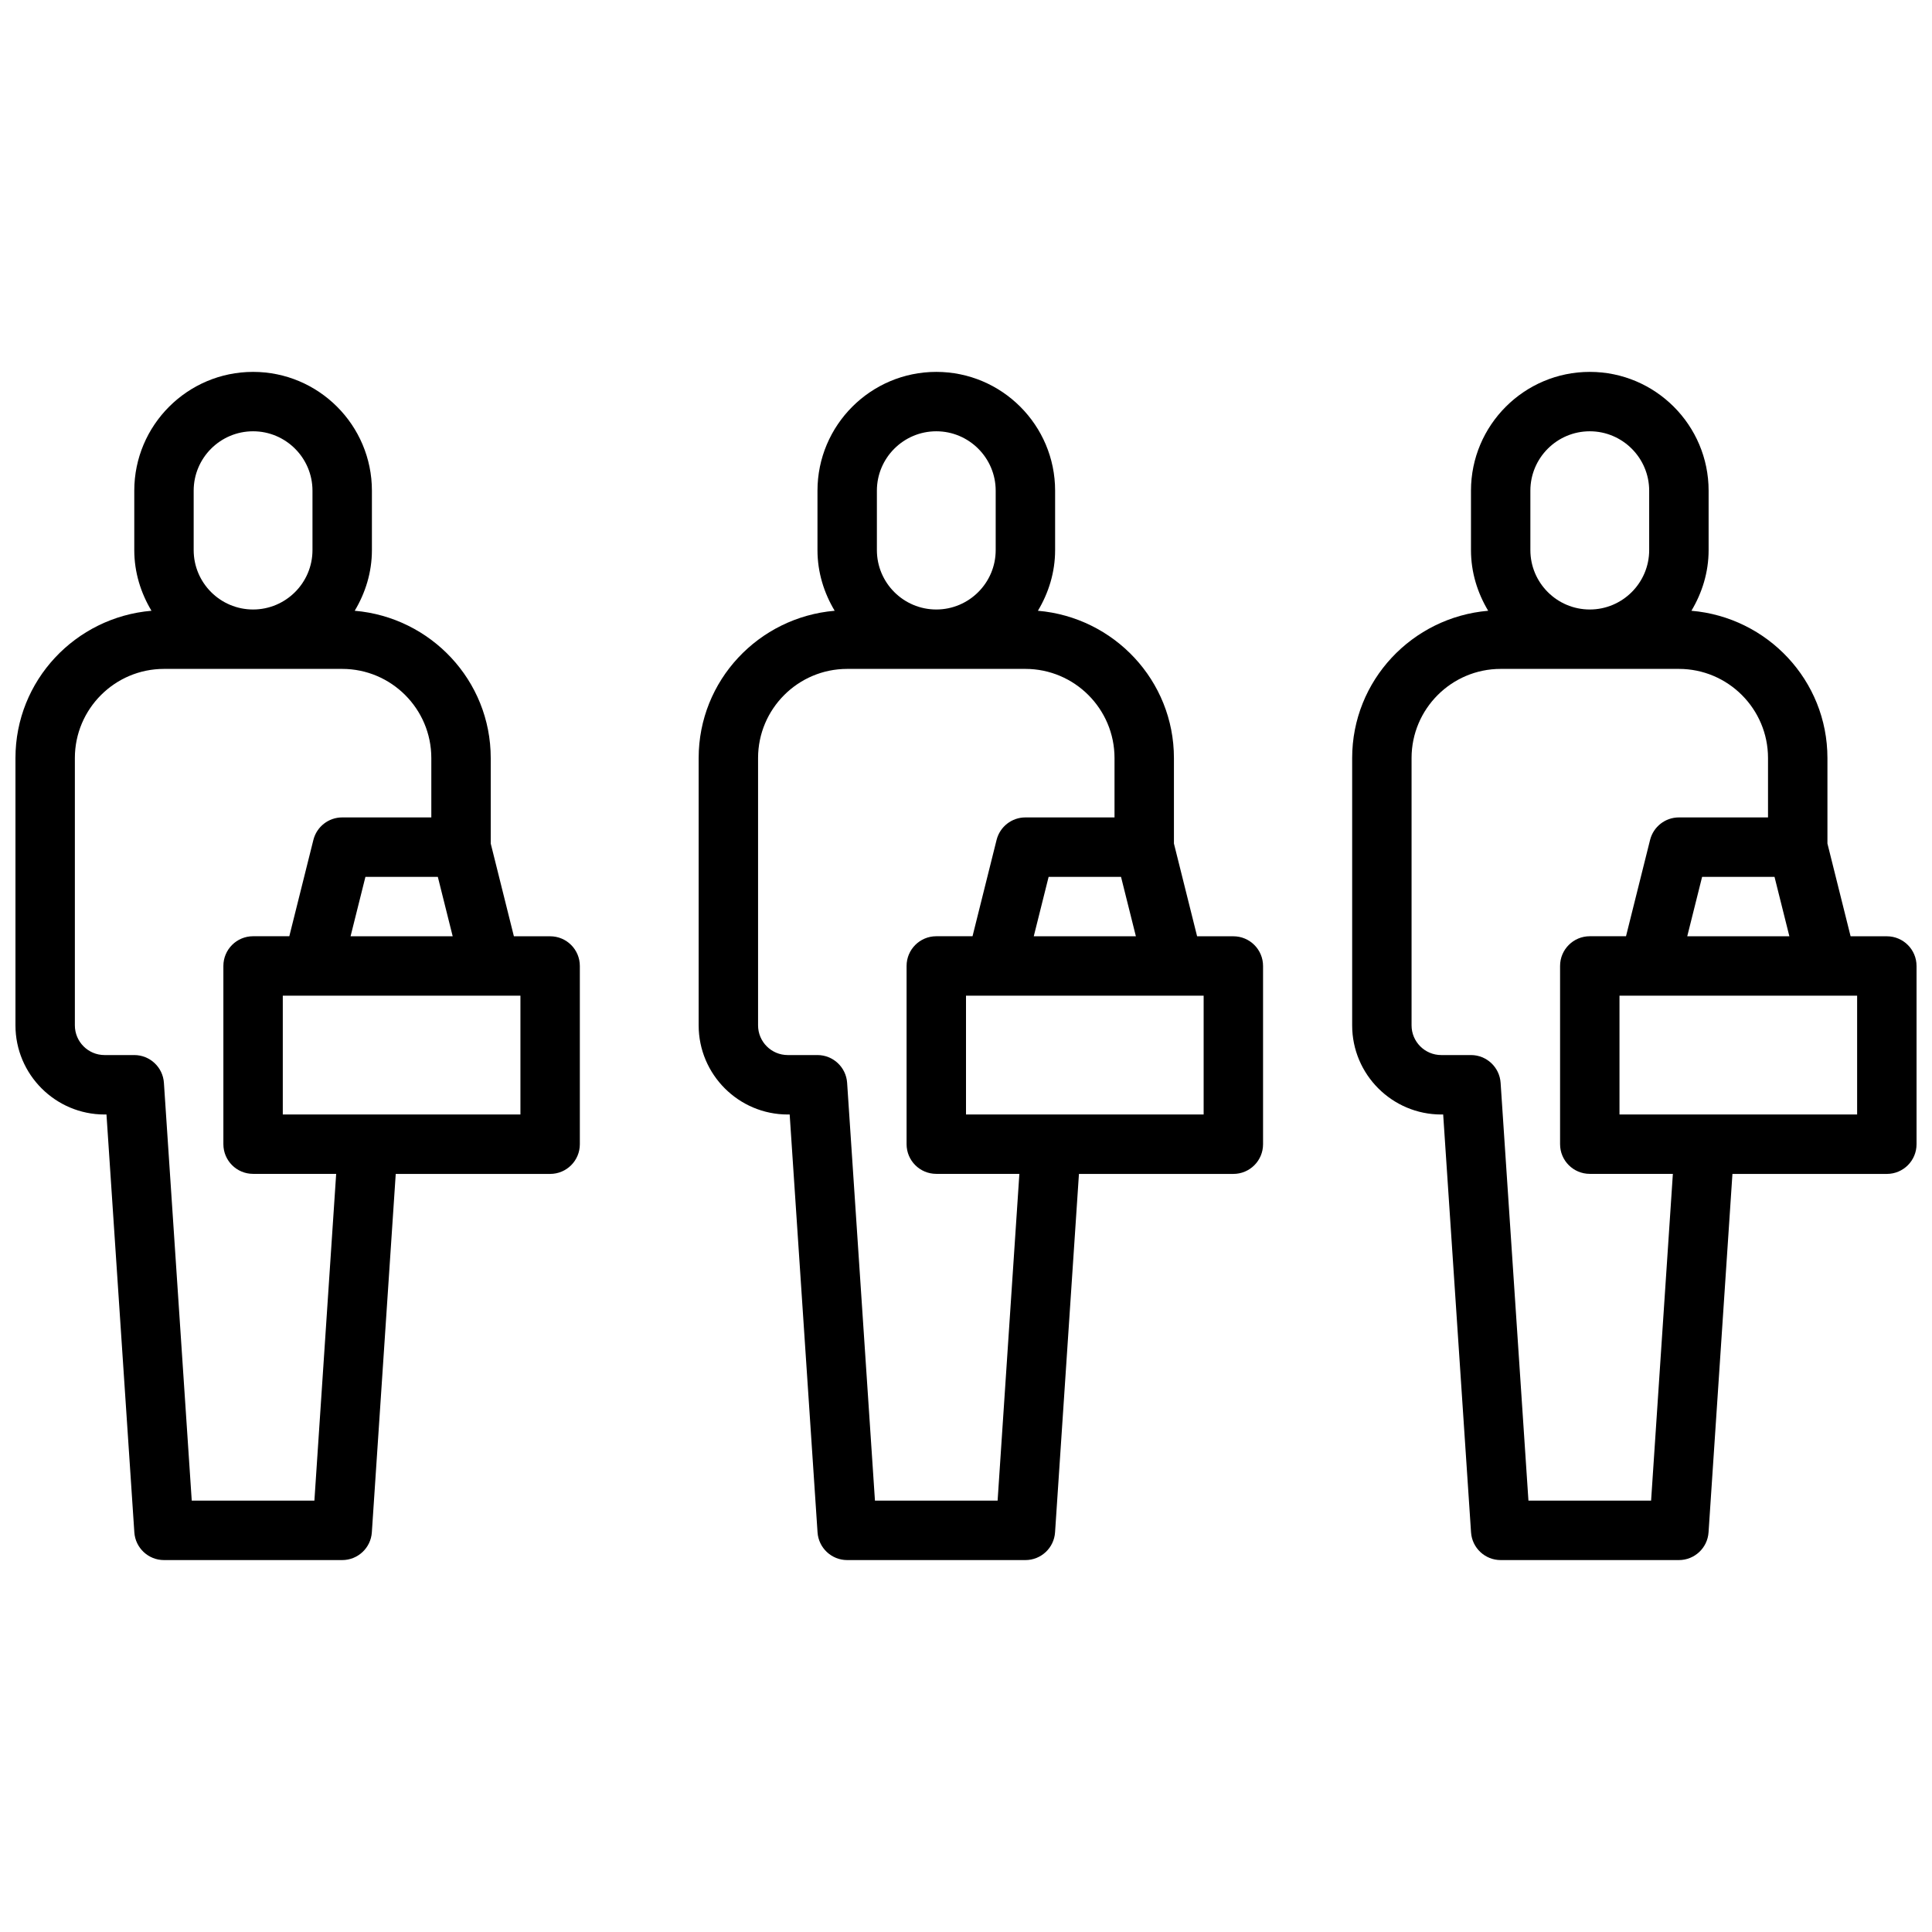
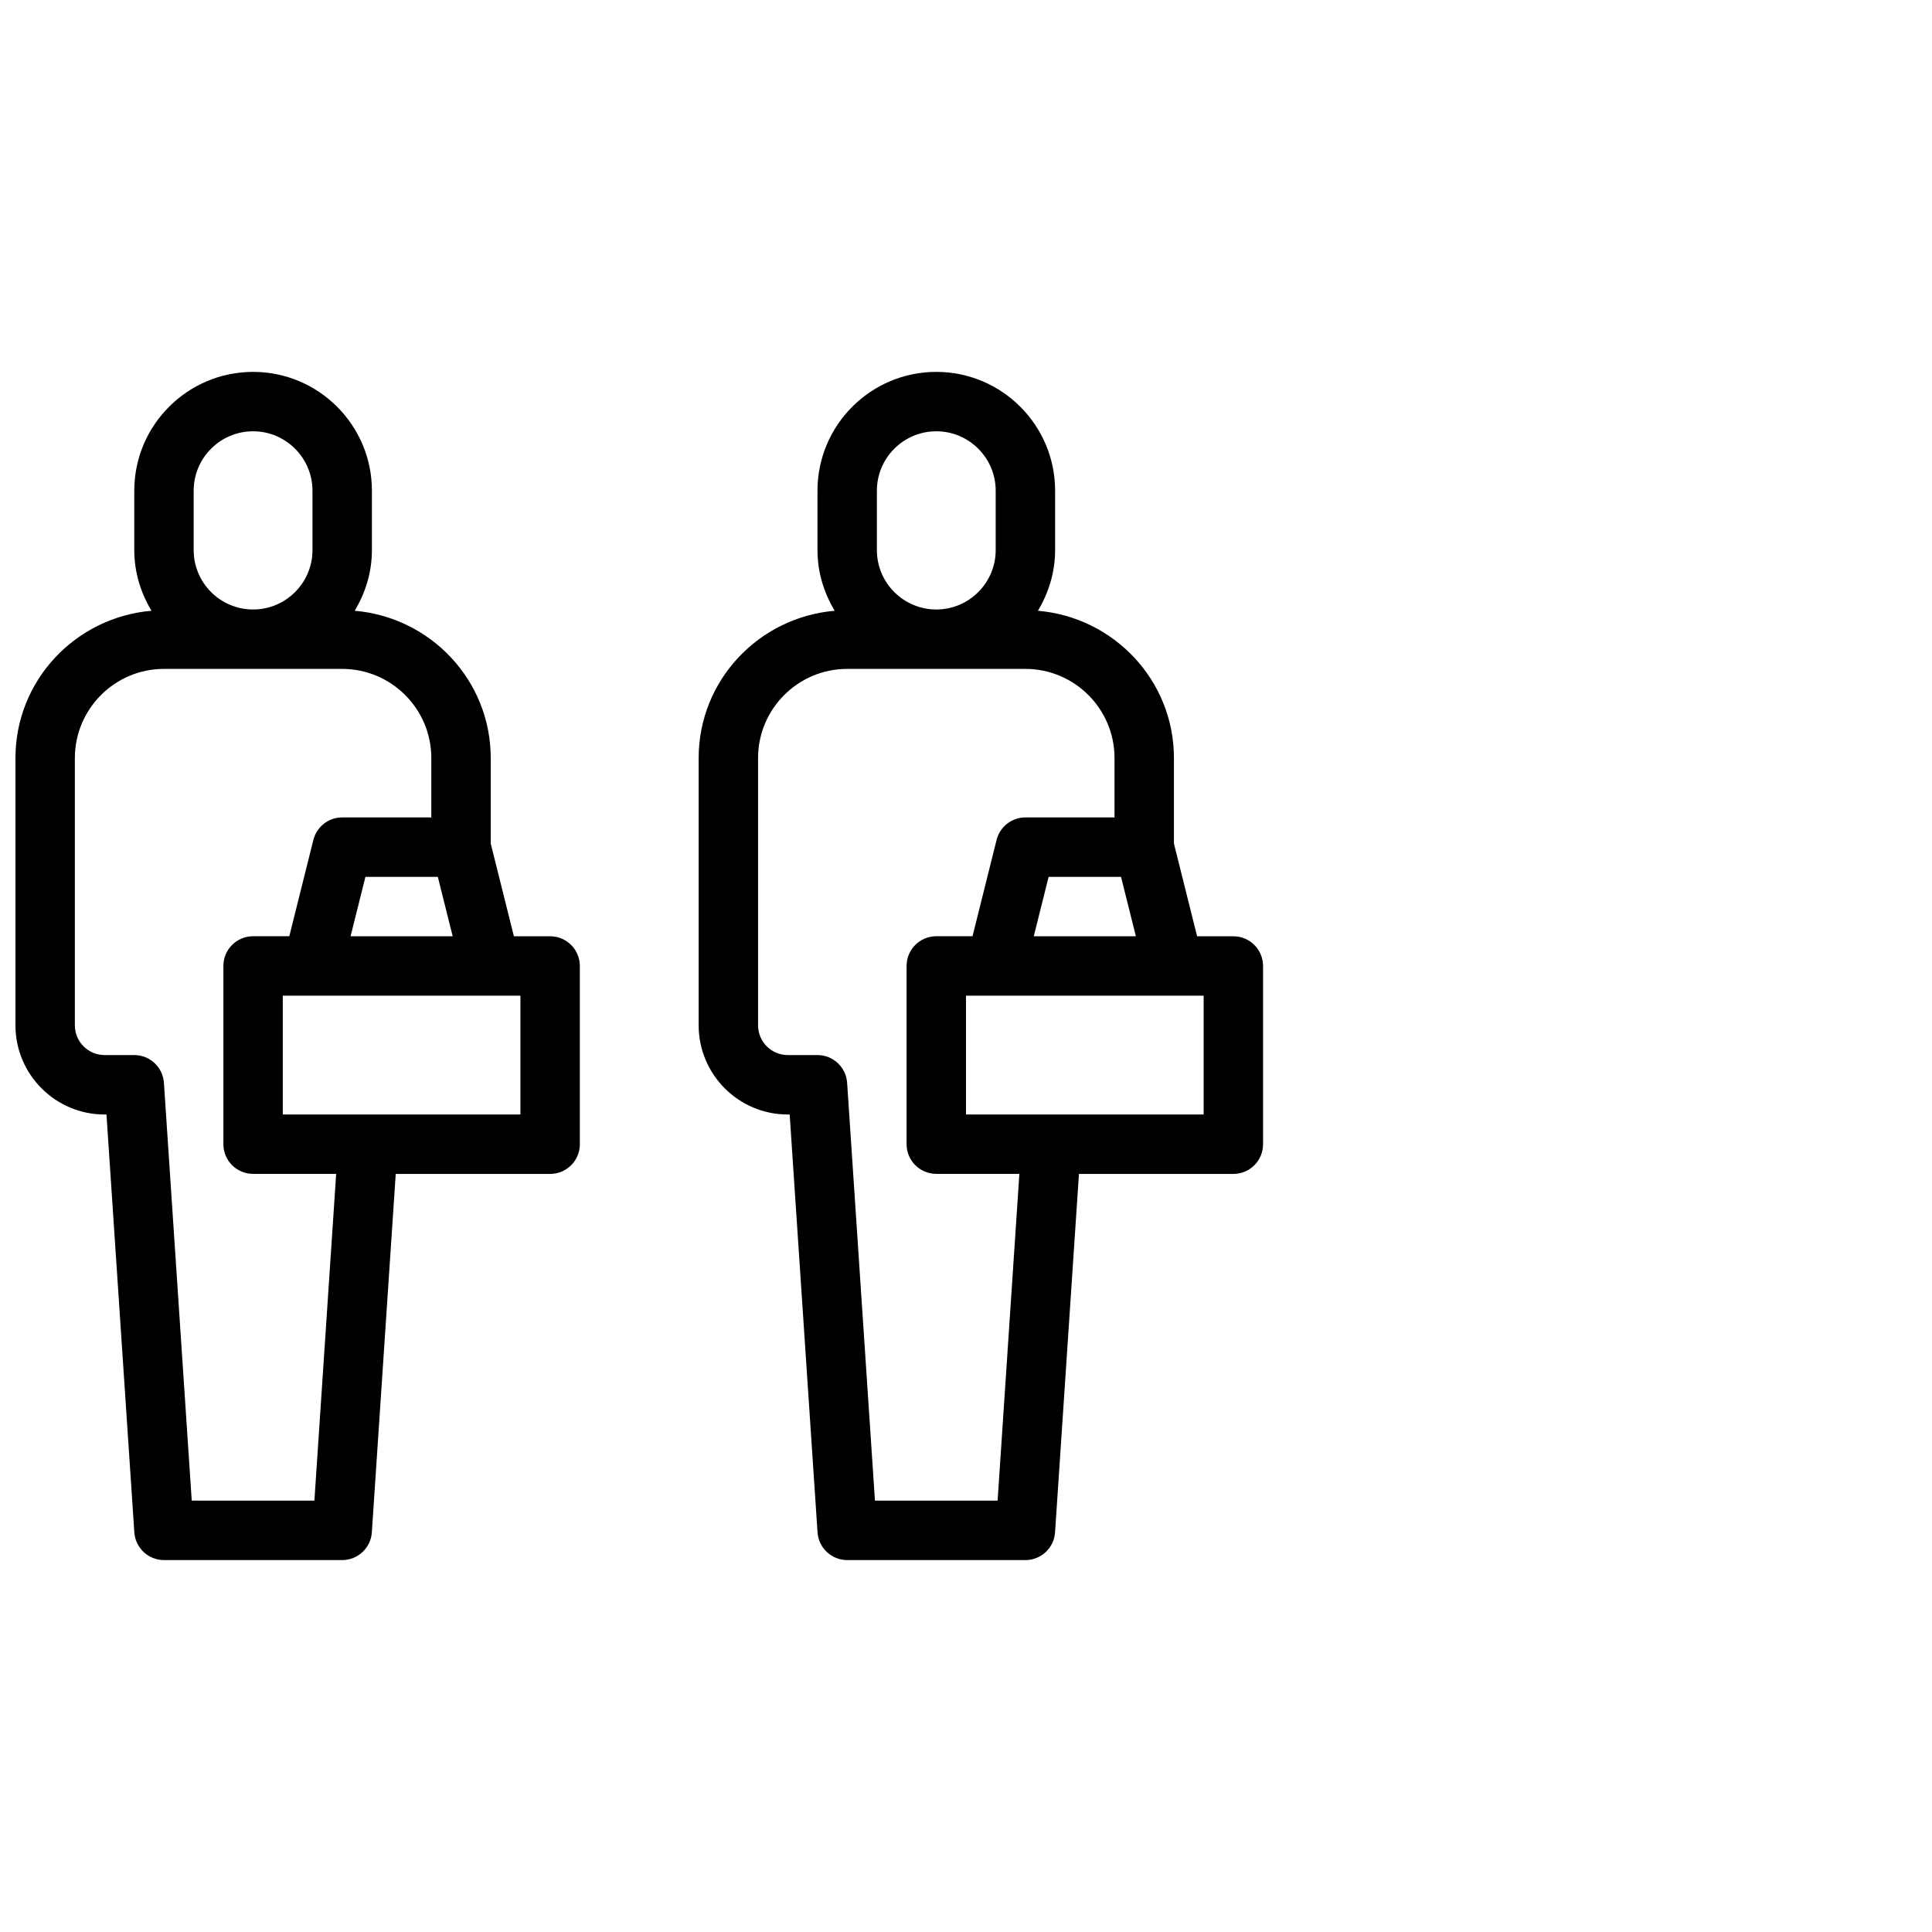
<svg xmlns="http://www.w3.org/2000/svg" width="800px" height="800px" version="1.1" viewBox="144 144 512 512">
  <defs>
    <clipPath id="b">
-       <path d="m502 242h149.9v316h-149.9z" />
-     </clipPath>
+       </clipPath>
    <clipPath id="a">
      <path d="m148.09 242h149.91v316h-149.91z" />
    </clipPath>
  </defs>
  <g clip-path="url(#b)">
-     <path d="m644.03 392.12h-9.605l-6.137-24.574v-22.656c0-20.57-15.918-37.312-36.047-39.031 2.824-4.723 4.559-10.176 4.559-16.074v-15.742c0-17.367-14.121-31.488-31.488-31.488s-31.488 14.121-31.488 31.488v15.742c0 5.894 1.73 11.352 4.559 16.074-20.137 1.719-36.047 18.461-36.047 39.031v70.848c0 13.02 10.598 23.617 23.617 23.617h0.504l7.383 110.73c0.273 4.141 3.715 7.352 7.856 7.352h47.23c4.141 0 7.582-3.211 7.856-7.352l6.332-94.984h40.918c4.352 0 7.871-3.519 7.871-7.871v-47.23c0-4.348-3.519-7.875-7.871-7.875zm-29.766-15.742 3.938 15.742h-27.062l3.938-15.742zm-64.699-102.34c0-8.684 7.062-15.742 15.742-15.742 8.676 0 15.742 7.062 15.742 15.742v15.742c0 8.684-7.07 15.742-15.742 15.742-8.684 0-15.742-7.062-15.742-15.742zm31.992 267.65h-32.504l-7.375-110.73c-0.277-4.141-3.715-7.356-7.856-7.356h-7.871c-4.344 0-7.871-3.527-7.871-7.871v-70.848c0-13.02 10.598-23.617 23.617-23.617h47.23c13.02 0 23.617 10.598 23.617 23.617v15.742h-23.617c-3.613 0-6.754 2.457-7.637 5.961l-6.379 25.527h-9.602c-4.352 0-7.871 3.527-7.871 7.871v47.23c0 4.352 3.519 7.871 7.871 7.871h22.02zm54.602-102.34h-62.977v-31.488h62.977z" />
-   </g>
+     </g>
  <path d="m470.85 392.12h-9.605l-6.141-24.574v-22.656c0-20.57-15.918-37.312-36.047-39.031 2.828-4.723 4.559-10.176 4.559-16.074v-15.742c0-17.367-14.121-31.488-31.488-31.488s-31.488 14.121-31.488 31.488v15.742c0 5.894 1.73 11.352 4.559 16.074-20.137 1.719-36.047 18.461-36.047 39.031v70.848c0 13.02 10.598 23.617 23.617 23.617h0.504l7.383 110.73c0.277 4.141 3.719 7.352 7.859 7.352h47.23c4.141 0 7.582-3.211 7.856-7.352l6.332-94.984h40.918c4.352 0 7.871-3.519 7.871-7.871v-47.23c0-4.348-3.519-7.875-7.871-7.875zm-29.766-15.742 3.938 15.742h-27.062l3.938-15.742zm-64.699-102.34c0-8.684 7.062-15.742 15.742-15.742 8.676 0 15.742 7.062 15.742 15.742v15.742c0 8.684-7.07 15.742-15.742 15.742-8.684 0-15.742-7.062-15.742-15.742zm31.992 267.65h-32.504l-7.375-110.73c-0.277-4.141-3.719-7.356-7.859-7.356h-7.871c-4.344 0-7.871-3.527-7.871-7.871v-70.848c0-13.02 10.598-23.617 23.617-23.617h47.23c13.02 0 23.617 10.598 23.617 23.617v15.742h-23.617c-3.613 0-6.754 2.457-7.637 5.961l-6.375 25.527h-9.605c-4.352 0-7.871 3.527-7.871 7.871v47.23c0 4.352 3.519 7.871 7.871 7.871h22.02zm54.602-102.34h-62.977v-31.488h62.977z" />
  <g clip-path="url(#a)">
    <path d="m289.79 392.12h-9.605l-6.137-24.574v-22.656c0-20.57-15.918-37.312-36.047-39.031 2.828-4.723 4.559-10.176 4.559-16.074v-15.742c0-17.367-14.121-31.488-31.488-31.488-17.367 0-31.488 14.121-31.488 31.488v15.742c0 5.894 1.73 11.352 4.559 16.074-20.137 1.719-36.047 18.461-36.047 39.031v70.848c0 13.02 10.598 23.617 23.617 23.617h0.504l7.383 110.73c0.277 4.141 3.715 7.352 7.856 7.352h47.23c4.141 0 7.582-3.211 7.856-7.352l6.332-94.984h40.918c4.352 0 7.871-3.519 7.871-7.871v-47.23c0.004-4.348-3.516-7.875-7.871-7.875zm-29.762-15.742 3.938 15.742h-27.062l3.938-15.742zm-64.703-102.34c0-8.684 7.062-15.742 15.742-15.742 8.676 0 15.742 7.062 15.742 15.742v15.742c0 8.684-7.07 15.742-15.742 15.742-8.684 0-15.742-7.062-15.742-15.742zm31.992 267.65h-32.504l-7.375-110.73c-0.273-4.141-3.715-7.356-7.856-7.356h-7.871c-4.344 0-7.871-3.527-7.871-7.871v-70.848c0-13.02 10.598-23.617 23.617-23.617h47.23c13.02 0 23.617 10.598 23.617 23.617v15.742h-23.617c-3.613 0-6.754 2.457-7.637 5.961l-6.379 25.527h-9.602c-4.352 0-7.871 3.527-7.871 7.871v47.23c0 4.352 3.519 7.871 7.871 7.871h22.02zm54.602-102.34h-62.977v-31.488h62.977z" />
  </g>
</svg>